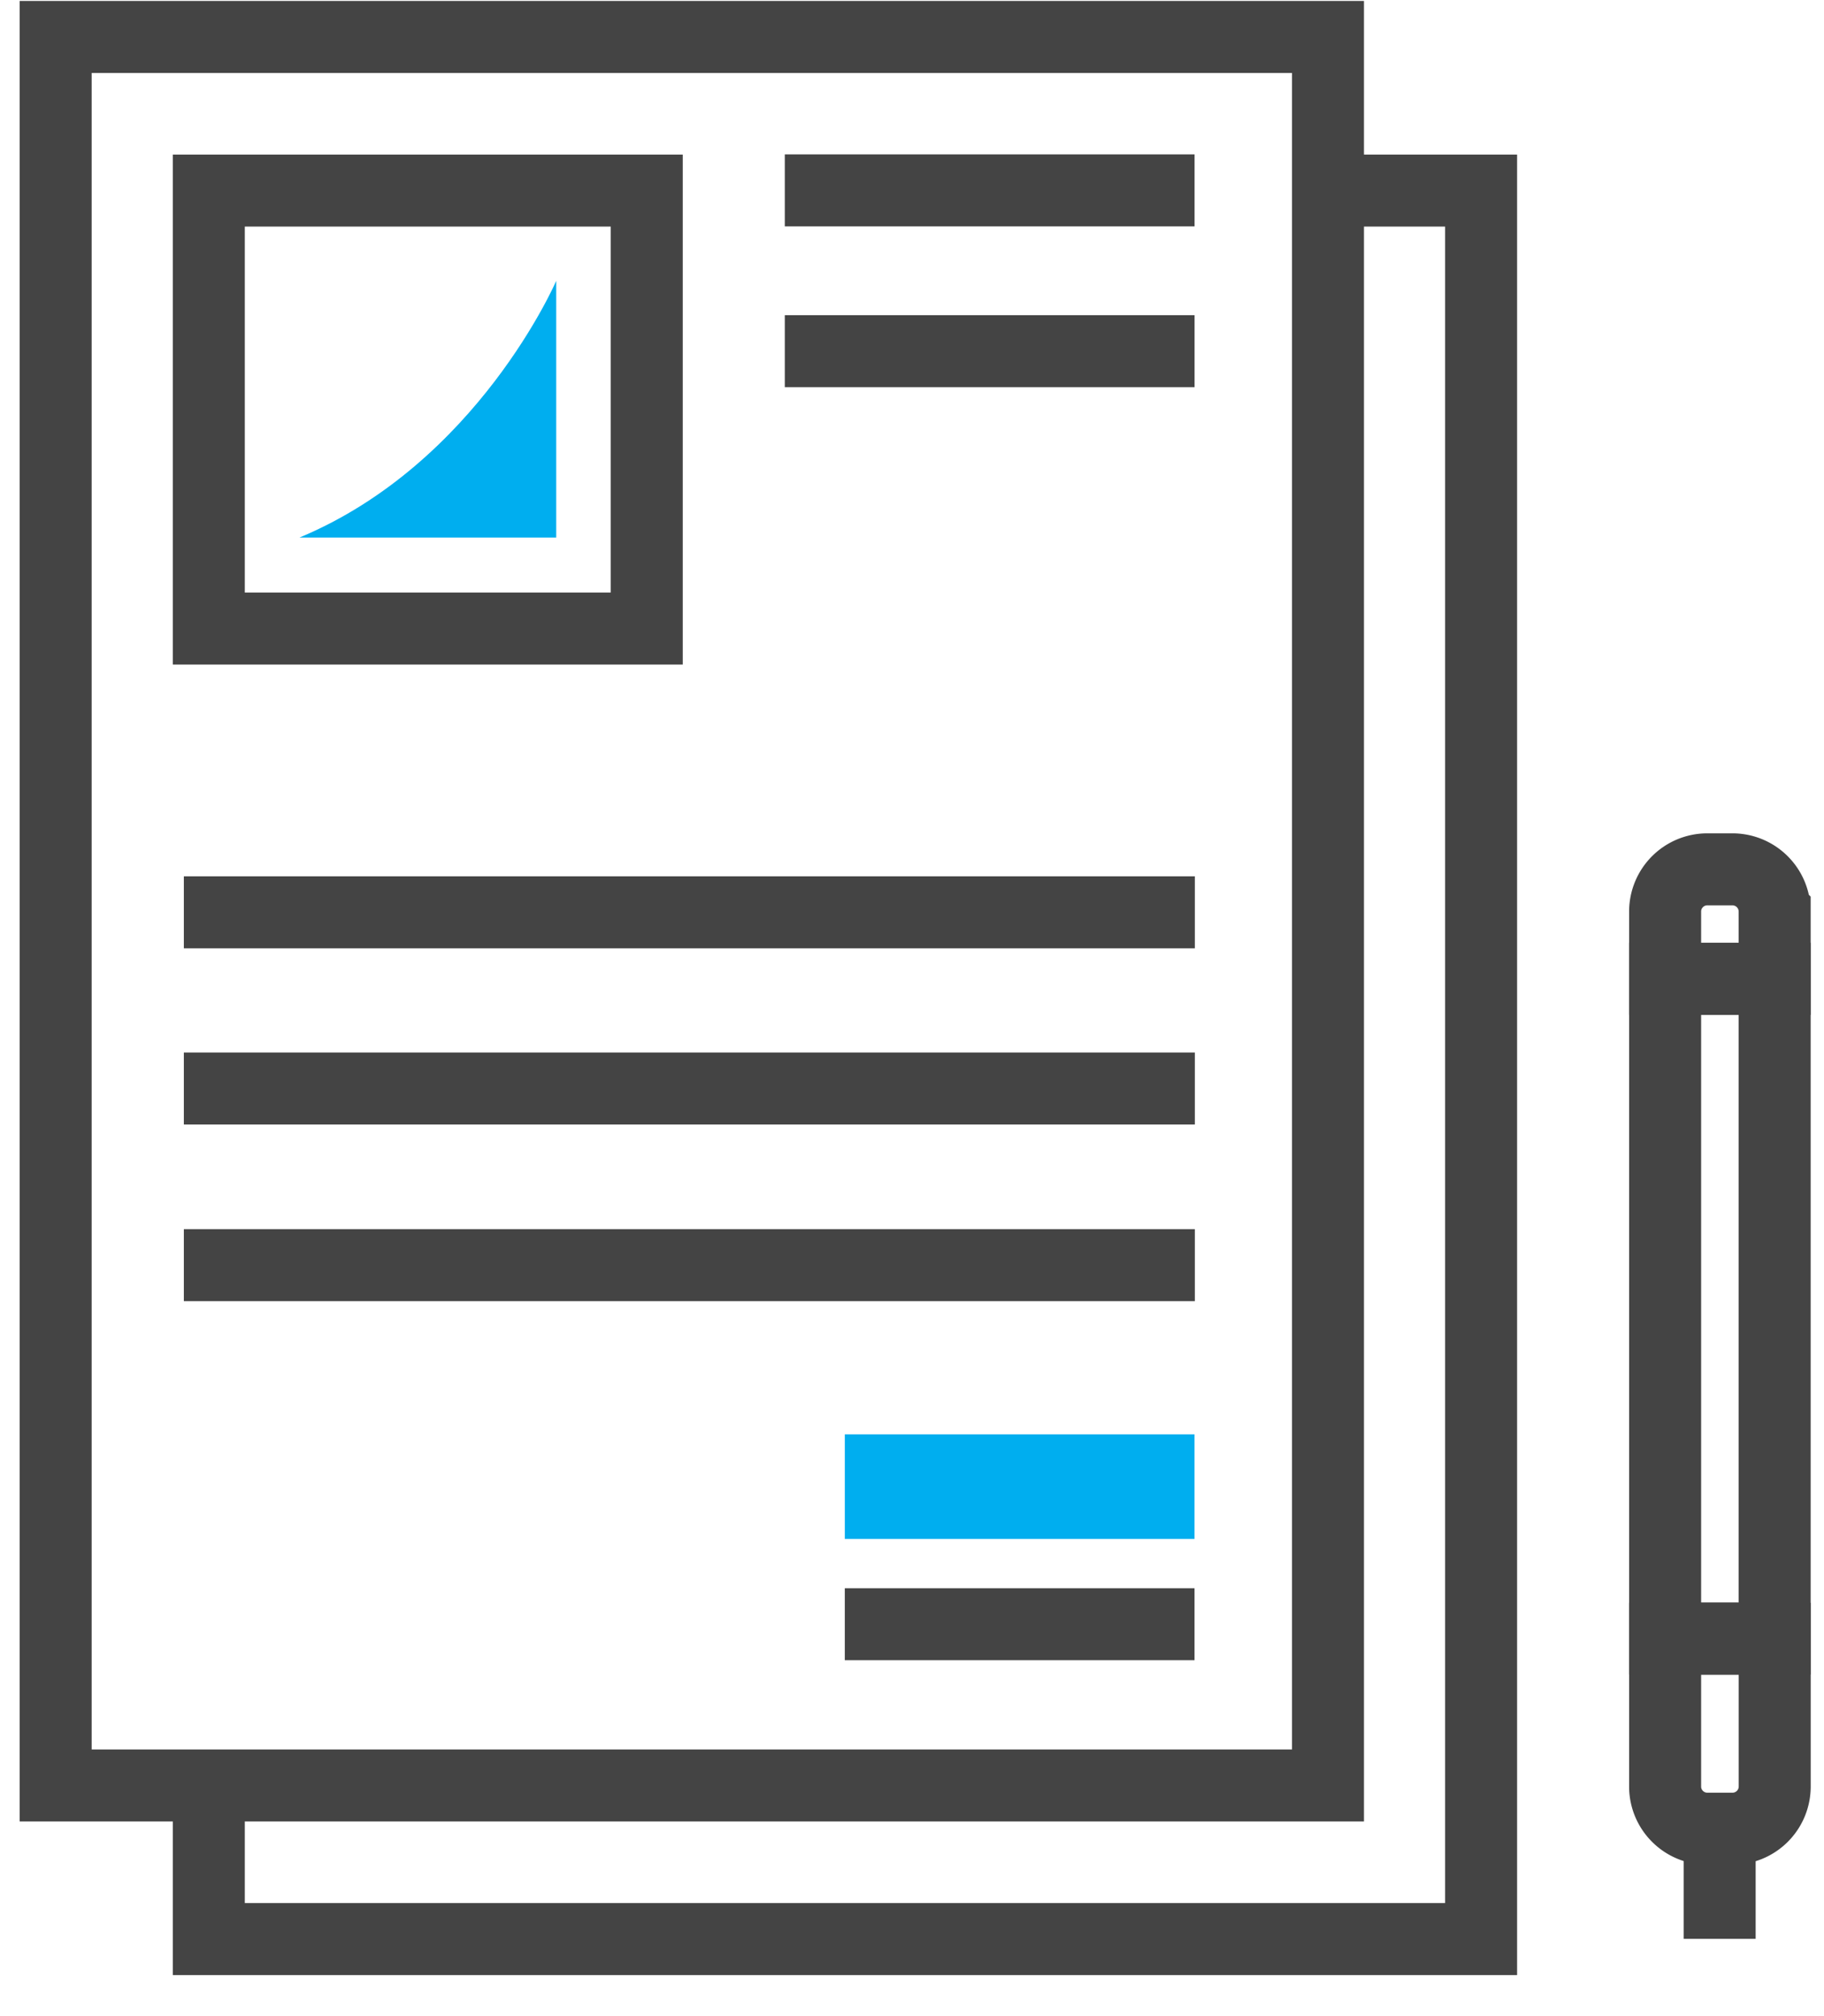
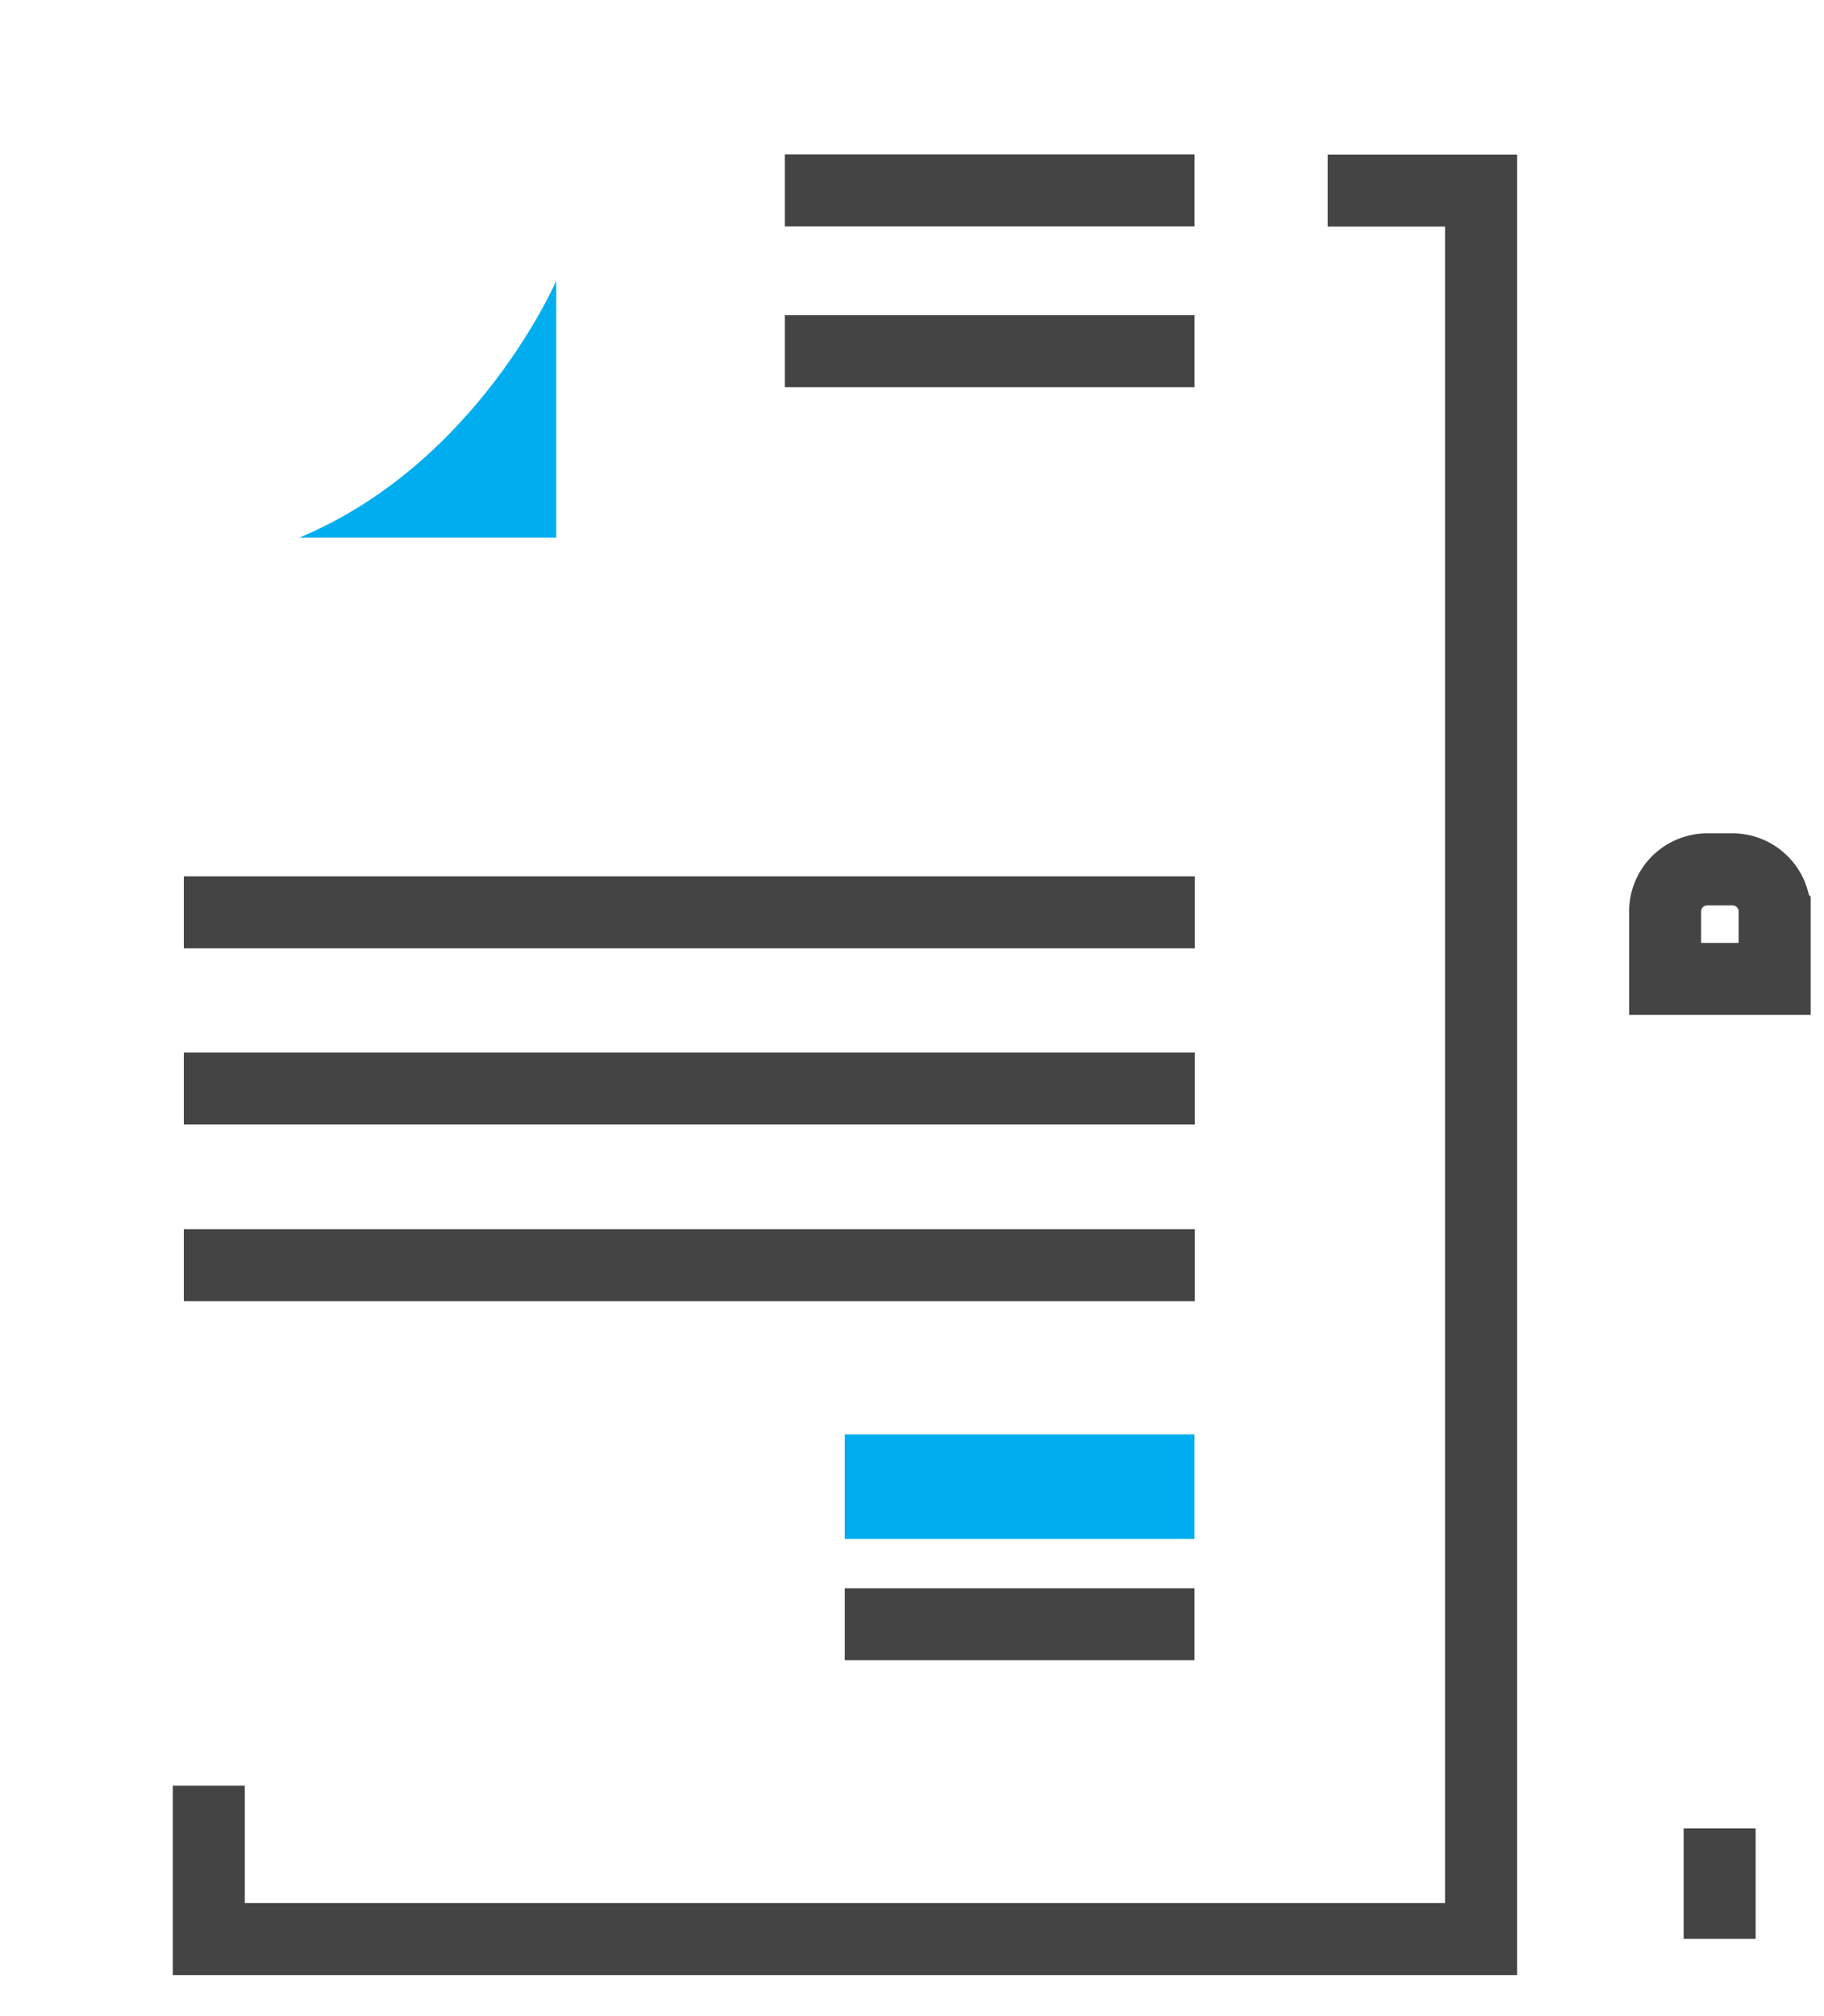
<svg xmlns="http://www.w3.org/2000/svg" xmlns:xlink="http://www.w3.org/1999/xlink" width="152" height="168" viewBox="0 0 38 42">
  <defs>
-     <path id="4txka" d="M536.16 5518.195h26.506v-36.425H536.16z" />
    <path id="4txkb" d="M562.661 5484.97h3.195v36.425H539.35v-3.195" />
-     <path id="4txkc" d="M539.35 5494.094h9.124v-9.124h-9.124z" />
    <path id="4txkd" d="M538.83 5500.006h21.063" />
    <path id="4txke" d="M538.83 5503.676h21.063" />
    <path id="4txkf" d="M551.35 5484.966h8.537" />
    <path id="4txkg" d="M551.35 5488.316h8.537" />
    <path id="4txkh" d="M538.83 5507.356h21.063" />
    <path id="4txki" d="M559.886 5514.836H552.6" />
    <path id="4txkj" d="M552.6 5513.06h7.286v-2.18H552.6z" />
    <path id="4txkk" d="M541.24 5492.198h5.348v-5.348s-1.637 3.801-5.348 5.348" />
-     <path id="4txkl" d="M569.69 5515.133h2.282v-13.743h-2.282z" />
-     <path id="4txkm" d="M570.57 5519.096h.523a.879.879 0 0 0 .88-.88v-3.076h-2.283v3.077c0 .485.394.879.88.879z" />
    <path id="4txkn" d="M570.826 5519.09v2.3" />
    <path id="4txko" d="M571.093 5499.11h-.524a.879.879 0 0 0-.879.88v1.402h2.282v-1.403a.88.88 0 0 0-.879-.879z" />
  </defs>
  <g>
    <g transform="translate(-535 -5481)">
      <g>
        <use fill="#fff" fill-opacity="0" stroke="#444" stroke-miterlimit="50" stroke-width="1.5" xlink:href="#4txka" />
      </g>
      <g>
        <use fill="#fff" fill-opacity="0" stroke="#444" stroke-miterlimit="50" stroke-width="1.5" xlink:href="#4txkb" />
      </g>
      <g>
        <use fill="#fff" fill-opacity="0" stroke="#444" stroke-miterlimit="50" stroke-width="1.5" xlink:href="#4txkc" />
      </g>
      <g>
        <use fill="#fff" fill-opacity="0" stroke="#444" stroke-miterlimit="50" stroke-width="1.5" xlink:href="#4txkd" />
      </g>
      <g>
        <use fill="#fff" fill-opacity="0" stroke="#444" stroke-miterlimit="50" stroke-width="1.5" xlink:href="#4txke" />
      </g>
      <g>
        <use fill="#fff" fill-opacity="0" stroke="#444" stroke-miterlimit="50" stroke-width="1.5" xlink:href="#4txkf" />
      </g>
      <g>
        <use fill="#fff" fill-opacity="0" stroke="#444" stroke-miterlimit="50" stroke-width="1.5" xlink:href="#4txkg" />
      </g>
      <g>
        <use fill="#fff" fill-opacity="0" stroke="#444" stroke-miterlimit="50" stroke-width="1.5" xlink:href="#4txkh" />
      </g>
      <g>
        <use fill="#fff" fill-opacity="0" stroke="#444" stroke-miterlimit="50" stroke-width="1.5" xlink:href="#4txki" />
      </g>
      <g>
        <use fill="#00aeef" xlink:href="#4txkj" />
      </g>
      <g>
        <use fill="#00aeef" xlink:href="#4txkk" />
      </g>
      <g>
        <use fill="#fff" fill-opacity="0" stroke="#444" stroke-miterlimit="50" stroke-width="1.5" xlink:href="#4txkl" />
      </g>
      <g>
        <use fill="#fff" fill-opacity="0" stroke="#444" stroke-miterlimit="50" stroke-width="1.5" xlink:href="#4txkm" />
      </g>
      <g>
        <use fill="#fff" fill-opacity="0" stroke="#444" stroke-miterlimit="50" stroke-width="1.5" xlink:href="#4txkn" />
      </g>
      <g>
        <use fill="#fff" fill-opacity="0" stroke="#444" stroke-miterlimit="50" stroke-width="1.5" xlink:href="#4txko" />
      </g>
    </g>
  </g>
</svg>